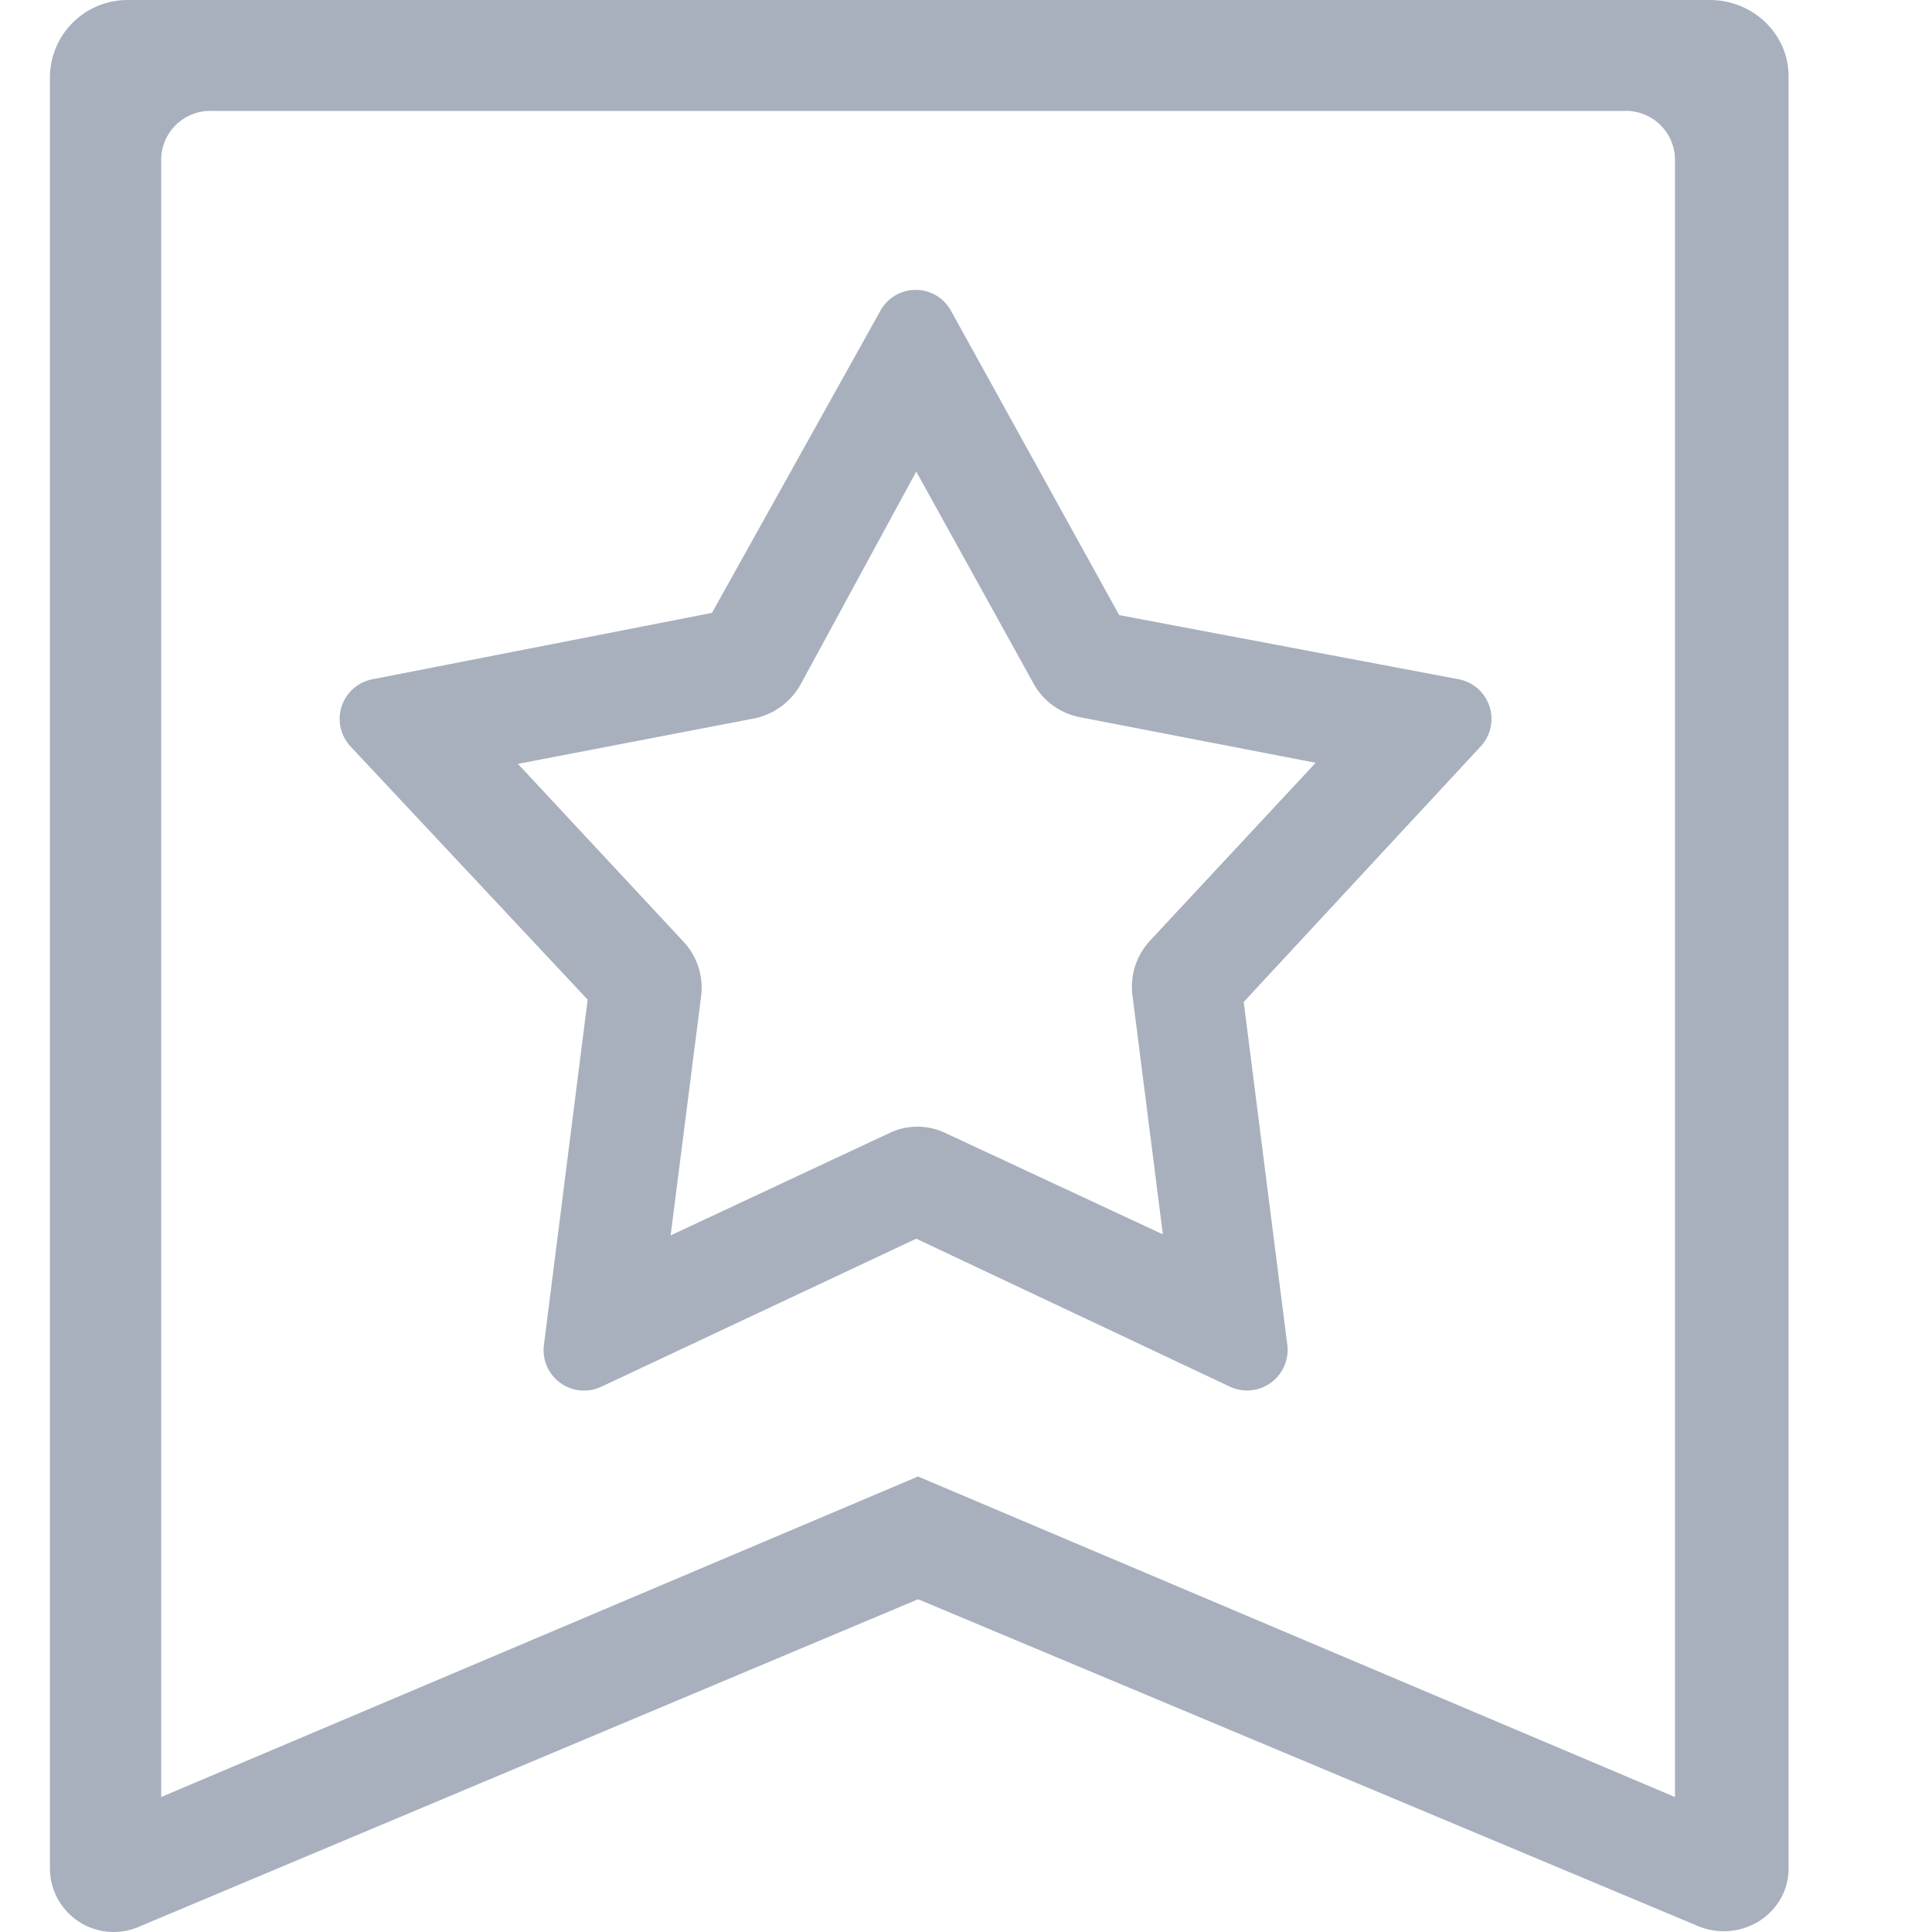
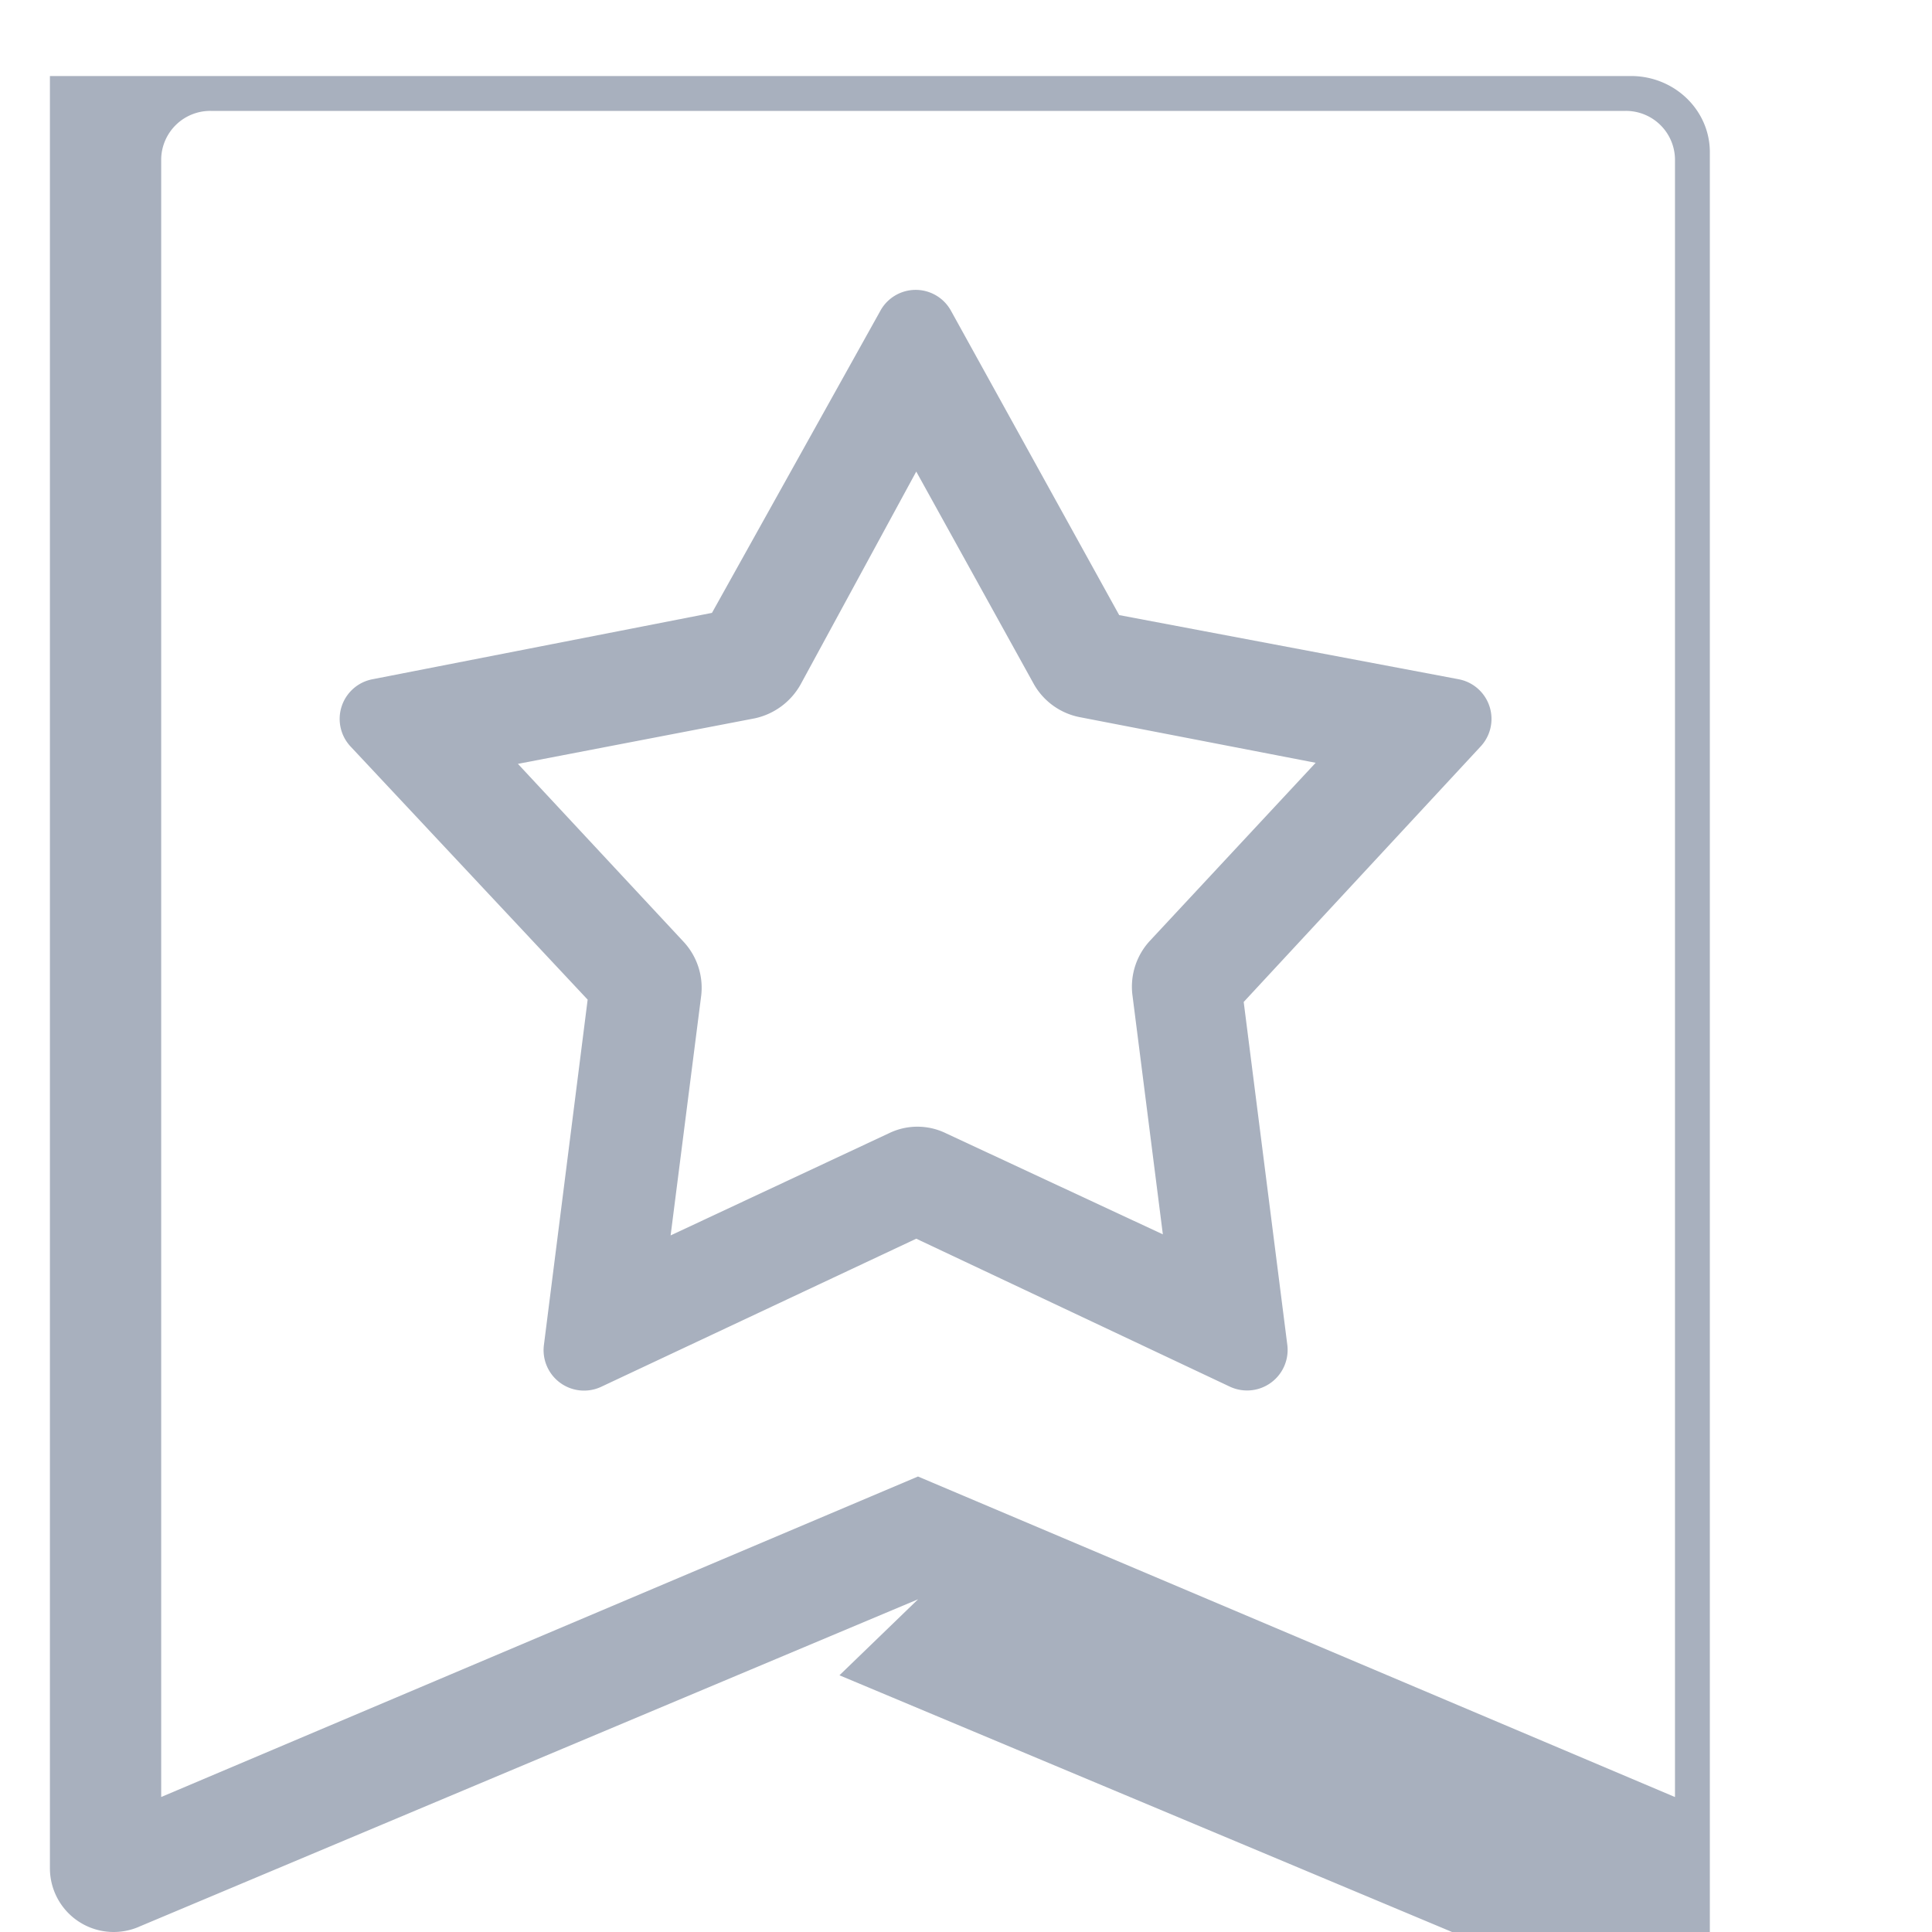
<svg xmlns="http://www.w3.org/2000/svg" t="1683195022193" class="icon" viewBox="0 0 1024 1024" version="1.1" p-id="19014" width="40" height="40">
-   <path d="M486.607 847.649L74.175 1020.997a33.79 33.79 0 0 1-47.714-30.513V40.295A41.161 41.161 0 0 1 68.186 0.005h838.07c23.038 0.05 41.673 18.072 41.724 40.29v950.189c0 11.11-5.785 21.451-15.358 27.595a35.427 35.427 0 0 1-32.305 2.918l-413.66-173.348z m401.168 104.797V84.067a26.007 26.007 0 0 0-26.16-25.29H111.65a26.007 26.007 0 0 0-26.213 25.29v868.379l401.118-169.867 401.168 169.867z m-402.14-295.91l-166.642 78.329a21.45 21.45 0 0 1-30.718-21.912l23.192-183.126-125.583-134.082a21.4 21.4 0 0 1 11.57-35.734l179.902-35.172 89.182-159.986a21.349 21.349 0 0 1 37.578 0l89.08 161.164 179.901 33.994a21.4 21.4 0 0 1 11.622 35.683L659.187 531.056l23.14 181.95a21.502 21.502 0 0 1-30.665 21.86l-166.028-78.33z m130.702-2.304L600.159 526.961a35.837 35.837 0 0 1 9.215-28.21l87.954-94.455-124.917-24.164a35.837 35.837 0 0 1-24.318-17.304L485.634 249.941l-61.332 112.887a36.707 36.707 0 0 1-24.318 17.918l-125.48 24.113 87.954 94.456a35.837 35.837 0 0 1 9.215 28.209l-16.23 127.272 115.754-54.165a34.455 34.455 0 0 1 30.103 0l115.037 53.602z" fill="#A8B0BE" p-id="19015" />
+   <path d="M486.607 847.649L74.175 1020.997a33.79 33.79 0 0 1-47.714-30.513V40.295h838.07c23.038 0.05 41.673 18.072 41.724 40.29v950.189c0 11.11-5.785 21.451-15.358 27.595a35.427 35.427 0 0 1-32.305 2.918l-413.66-173.348z m401.168 104.797V84.067a26.007 26.007 0 0 0-26.16-25.29H111.65a26.007 26.007 0 0 0-26.213 25.29v868.379l401.118-169.867 401.168 169.867z m-402.14-295.91l-166.642 78.329a21.45 21.45 0 0 1-30.718-21.912l23.192-183.126-125.583-134.082a21.4 21.4 0 0 1 11.57-35.734l179.902-35.172 89.182-159.986a21.349 21.349 0 0 1 37.578 0l89.08 161.164 179.901 33.994a21.4 21.4 0 0 1 11.622 35.683L659.187 531.056l23.14 181.95a21.502 21.502 0 0 1-30.665 21.86l-166.028-78.33z m130.702-2.304L600.159 526.961a35.837 35.837 0 0 1 9.215-28.21l87.954-94.455-124.917-24.164a35.837 35.837 0 0 1-24.318-17.304L485.634 249.941l-61.332 112.887a36.707 36.707 0 0 1-24.318 17.918l-125.48 24.113 87.954 94.456a35.837 35.837 0 0 1 9.215 28.209l-16.23 127.272 115.754-54.165a34.455 34.455 0 0 1 30.103 0l115.037 53.602z" fill="#A8B0BE" p-id="19015" />
</svg>